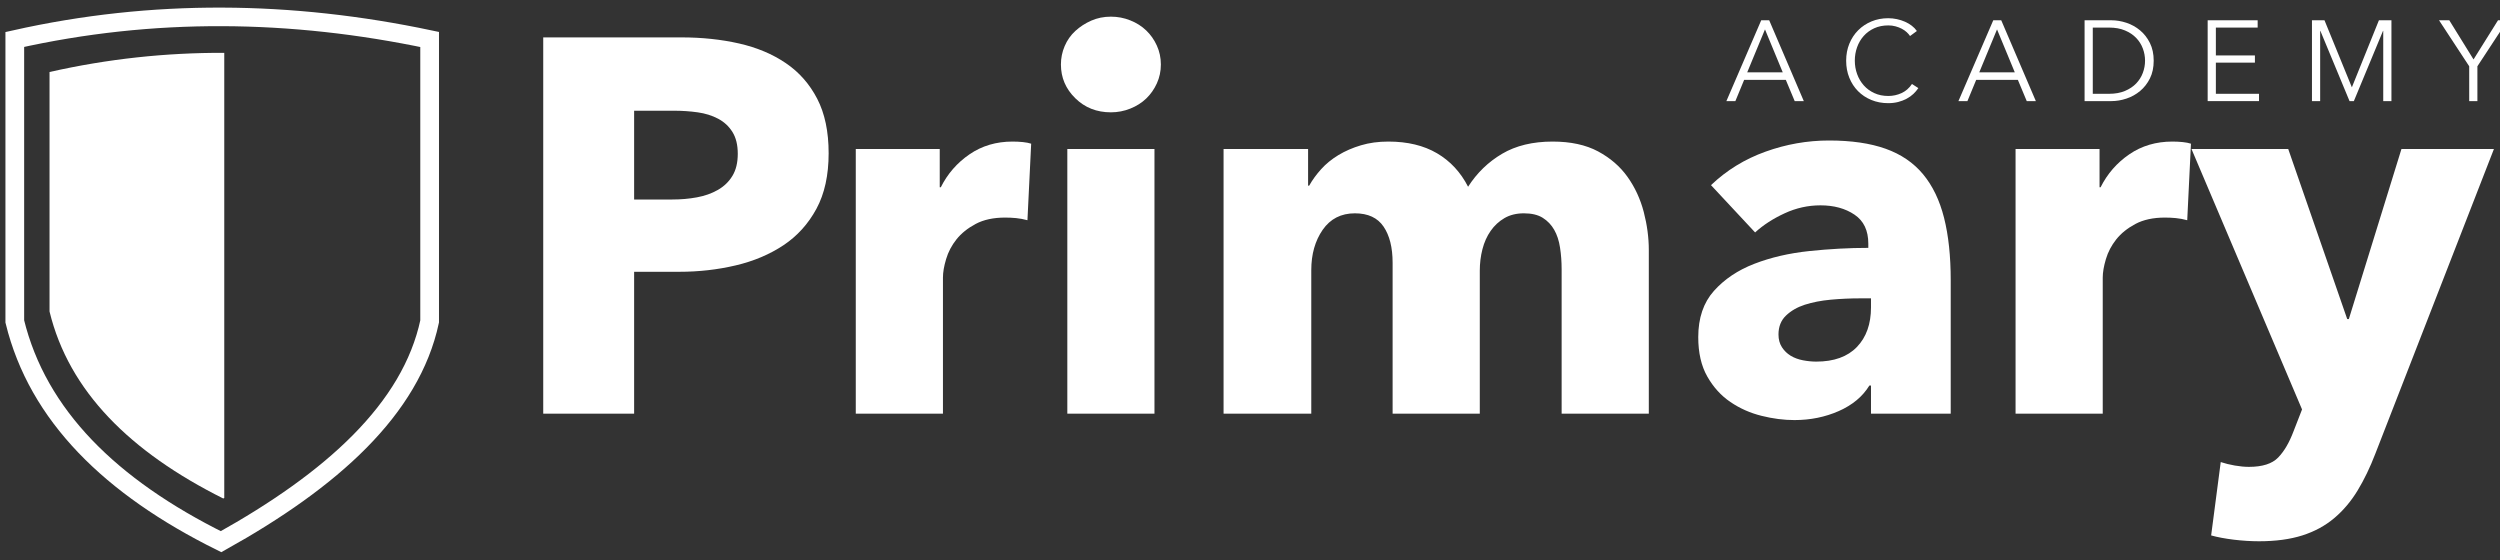
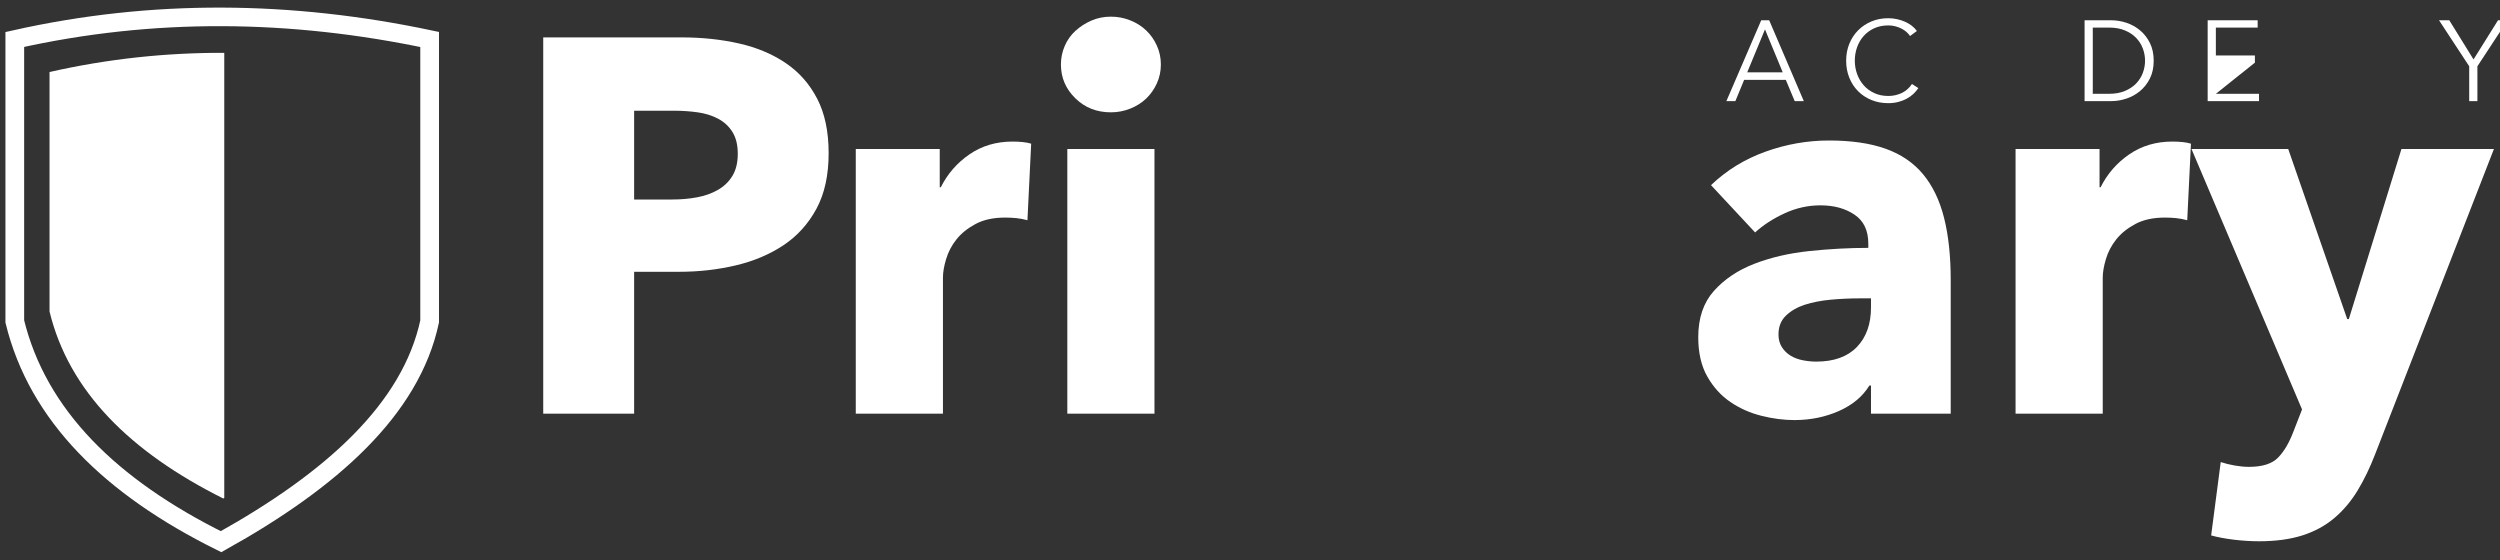
<svg xmlns="http://www.w3.org/2000/svg" width="100%" height="100%" viewBox="0 0 281 63" version="1.1" xml:space="preserve" style="fill-rule:evenodd;clip-rule:evenodd;stroke-linecap:round;stroke-miterlimit:1.5;">
  <rect x="0" y="0" width="281" height="63" fill="#333333" stroke="none" />
  <g transform="matrix(1,0,0,1,-31.903,-176.128)">
    <g transform="matrix(1,0,0,1,-3016.56,-2817.87)">
      <g transform="matrix(0.317,-2.07983e-17,2.07983e-17,0.317,2372.89,2642.98)">
        <path d="M2424.96,1161.65C2424.96,1169.44 2423.52,1176.01 2420.63,1181.35C2417.74,1186.69 2413.85,1190.99 2408.95,1194.26C2404.05,1197.52 2398.39,1199.91 2391.98,1201.42C2385.58,1202.93 2378.92,1203.68 2372.01,1203.68L2355.99,1203.68L2355.99,1254L2323.76,1254L2323.76,1120.57L2372.76,1120.57C2380.05,1120.57 2386.86,1121.29 2393.21,1122.73C2399.55,1124.18 2405.08,1126.5 2409.79,1129.71C2414.51,1132.91 2418.21,1137.12 2420.91,1142.33C2423.61,1147.55 2424.96,1153.99 2424.96,1161.65ZM2392.74,1161.84C2392.74,1158.7 2392.11,1156.12 2390.85,1154.11C2389.6,1152.1 2387.9,1150.53 2385.76,1149.4C2383.63,1148.27 2381.21,1147.52 2378.51,1147.14C2375.81,1146.76 2373.01,1146.57 2370.12,1146.57L2355.99,1146.57L2355.99,1178.05L2369.55,1178.05C2372.57,1178.05 2375.46,1177.8 2378.22,1177.29C2380.99,1176.79 2383.47,1175.91 2385.67,1174.66C2387.87,1173.4 2389.6,1171.73 2390.85,1169.66C2392.11,1167.59 2392.74,1164.98 2392.74,1161.84Z" style="fill:white;fill-rule:nonzero;" />
        <path d="M2495.45,1185.4C2494.07,1185.02 2492.72,1184.77 2491.4,1184.64C2490.08,1184.52 2488.79,1184.46 2487.53,1184.46C2483.39,1184.46 2479.9,1185.21 2477.08,1186.72C2474.25,1188.23 2471.99,1190.05 2470.29,1192.18C2468.59,1194.32 2467.37,1196.64 2466.62,1199.16C2465.86,1201.67 2465.49,1203.87 2465.49,1205.75L2465.49,1254L2434.58,1254L2434.58,1160.14L2464.35,1160.14L2464.35,1173.71L2464.73,1173.71C2467.12,1168.94 2470.51,1165.04 2474.91,1162.03C2479.31,1159.01 2484.39,1157.51 2490.17,1157.51C2491.43,1157.51 2492.66,1157.57 2493.85,1157.69C2495.04,1157.82 2496.02,1158.01 2496.77,1158.26L2495.45,1185.4Z" style="fill:white;fill-rule:nonzero;" />
        <path d="M2542.76,1130.18C2542.76,1132.57 2542.28,1134.8 2541.34,1136.87C2540.4,1138.94 2539.14,1140.73 2537.57,1142.24C2536,1143.75 2534.12,1144.94 2531.92,1145.82C2529.72,1146.7 2527.43,1147.14 2525.04,1147.14C2520.01,1147.14 2515.8,1145.48 2512.41,1142.14C2509.02,1138.82 2507.32,1134.83 2507.32,1130.18C2507.32,1127.92 2507.76,1125.75 2508.64,1123.68C2509.52,1121.6 2510.78,1119.81 2512.41,1118.3C2514.05,1116.8 2515.93,1115.57 2518.07,1114.63C2520.2,1113.69 2522.53,1113.22 2525.04,1113.22C2527.43,1113.22 2529.72,1113.65 2531.92,1114.54C2534.12,1115.41 2536,1116.61 2537.57,1118.12C2539.14,1119.62 2540.4,1121.41 2541.34,1123.49C2542.28,1125.56 2542.76,1127.79 2542.76,1130.18ZM2509.59,1254L2509.59,1160.14L2540.49,1160.14L2540.49,1254L2509.59,1254Z" style="fill:white;fill-rule:nonzero;" />
-         <path d="M2684.86,1254L2684.86,1202.74C2684.86,1200.1 2684.67,1197.55 2684.29,1195.1C2683.92,1192.65 2683.23,1190.55 2682.22,1188.79C2681.22,1187.03 2679.87,1185.62 2678.17,1184.55C2676.47,1183.48 2674.24,1182.95 2671.48,1182.95C2668.84,1182.95 2666.55,1183.51 2664.6,1184.64C2662.65,1185.78 2661.02,1187.28 2659.7,1189.17C2658.38,1191.05 2657.41,1193.22 2656.78,1195.67C2656.15,1198.12 2655.84,1200.66 2655.84,1203.3L2655.84,1254L2624.93,1254L2624.93,1200.48C2624.93,1195.07 2623.86,1190.8 2621.72,1187.66C2619.59,1184.52 2616.2,1182.95 2611.55,1182.95C2606.65,1182.95 2602.85,1184.9 2600.14,1188.79C2597.44,1192.69 2596.09,1197.46 2596.09,1203.11L2596.09,1254L2564.99,1254L2564.99,1160.14L2594.96,1160.14L2594.96,1173.15L2595.34,1173.15C2596.47,1171.14 2597.88,1169.19 2599.58,1167.31C2601.28,1165.42 2603.32,1163.76 2605.7,1162.31C2608.09,1160.87 2610.76,1159.7 2613.71,1158.83C2616.67,1157.94 2619.9,1157.51 2623.42,1157.51C2630.2,1157.51 2635.95,1158.89 2640.66,1161.65C2645.38,1164.42 2649.05,1168.37 2651.69,1173.53C2654.83,1168.62 2658.85,1164.73 2663.75,1161.84C2668.65,1158.95 2674.62,1157.51 2681.66,1157.51C2688.06,1157.51 2693.43,1158.67 2697.77,1160.99C2702.1,1163.32 2705.59,1166.33 2708.23,1170.04C2710.87,1173.75 2712.78,1177.89 2713.98,1182.48C2715.17,1187.06 2715.77,1191.56 2715.77,1195.95L2715.77,1254L2684.86,1254Z" style="fill:white;fill-rule:nonzero;" />
        <path d="M2794.55,1213.1L2790.59,1213.1C2787.2,1213.1 2783.77,1213.26 2780.32,1213.57C2776.86,1213.89 2773.78,1214.49 2771.08,1215.36C2768.38,1216.24 2766.15,1217.53 2764.39,1219.23C2762.63,1220.92 2761.75,1223.15 2761.75,1225.92C2761.75,1227.68 2762.16,1229.18 2762.98,1230.44C2763.8,1231.7 2764.83,1232.7 2766.09,1233.46C2767.35,1234.21 2768.79,1234.75 2770.42,1235.06C2772.06,1235.37 2773.63,1235.53 2775.14,1235.53C2781.42,1235.53 2786.22,1233.8 2789.55,1230.35C2792.88,1226.89 2794.55,1222.21 2794.55,1216.31L2794.55,1213.1ZM2737.82,1172.96C2743.35,1167.68 2749.79,1163.73 2757.14,1161.09C2764.49,1158.45 2771.99,1157.13 2779.66,1157.13C2787.57,1157.13 2794.26,1158.1 2799.73,1160.05C2805.2,1162 2809.62,1165.01 2813.02,1169.1C2816.41,1173.18 2818.89,1178.33 2820.46,1184.55C2822.03,1190.77 2822.82,1198.15 2822.82,1206.69L2822.82,1254L2794.55,1254L2794.55,1244.01L2793.98,1244.01C2791.59,1247.91 2787.98,1250.92 2783.14,1253.06C2778.31,1255.19 2773.06,1256.26 2767.41,1256.26C2763.64,1256.26 2759.74,1255.76 2755.72,1254.75C2751.7,1253.75 2748.03,1252.12 2744.7,1249.85C2741.37,1247.59 2738.64,1244.58 2736.5,1240.81C2734.36,1237.04 2733.3,1232.39 2733.3,1226.86C2733.3,1220.08 2735.15,1214.61 2738.86,1210.46C2742.56,1206.32 2747.34,1203.11 2753.18,1200.85C2759.02,1198.59 2765.52,1197.08 2772.68,1196.33C2779.85,1195.58 2786.82,1195.2 2793.6,1195.2L2793.6,1193.69C2793.6,1189.04 2791.97,1185.62 2788.7,1183.42C2785.44,1181.22 2781.42,1180.12 2776.64,1180.12C2772.24,1180.12 2768,1181.06 2763.92,1182.95C2759.84,1184.83 2756.35,1187.09 2753.46,1189.73L2737.82,1172.96Z" style="fill:white;fill-rule:nonzero;" />
        <path d="M2906.68,1185.4C2905.3,1185.02 2903.95,1184.77 2902.63,1184.64C2901.31,1184.52 2900.03,1184.46 2898.77,1184.46C2894.62,1184.46 2891.14,1185.21 2888.31,1186.72C2885.48,1188.23 2883.22,1190.05 2881.52,1192.18C2879.83,1194.32 2878.6,1196.64 2877.85,1199.16C2877.1,1201.67 2876.72,1203.87 2876.72,1205.75L2876.72,1254L2845.81,1254L2845.81,1160.14L2875.59,1160.14L2875.59,1173.71L2875.96,1173.71C2878.35,1168.94 2881.74,1165.04 2886.14,1162.03C2890.54,1159.01 2895.63,1157.51 2901.41,1157.51C2902.66,1157.51 2903.89,1157.57 2905.08,1157.69C2906.28,1157.82 2907.25,1158.01 2908,1158.26L2906.68,1185.4Z" style="fill:white;fill-rule:nonzero;" />
        <path d="M2973.4,1268.13C2971.52,1273.04 2969.41,1277.4 2967.09,1281.23C2964.76,1285.07 2962,1288.33 2958.8,1291.03C2955.59,1293.74 2951.82,1295.78 2947.49,1297.16C2943.15,1298.54 2938.03,1299.23 2932.13,1299.23C2929.24,1299.23 2926.25,1299.04 2923.18,1298.67C2920.1,1298.29 2917.43,1297.79 2915.16,1297.16L2918.56,1271.15C2920.07,1271.65 2921.73,1272.06 2923.55,1272.38C2925.37,1272.69 2927.04,1272.85 2928.55,1272.85C2933.32,1272.85 2936.78,1271.75 2938.91,1269.55C2941.05,1267.35 2942.87,1264.24 2944.38,1260.22L2947.39,1252.49L2908.19,1160.14L2942.49,1160.14L2963.41,1220.45L2963.98,1220.45L2982.64,1160.14L3015.43,1160.14L2973.4,1268.13Z" style="fill:white;fill-rule:nonzero;" />
      </g>
    </g>
    <g transform="matrix(1.509,0,0,1.746,0,156)">
      <g transform="matrix(0.694,0,0,0.6,-5.663,-203.746)">
        <path d="M62.694,412.216L62.588,412.276C52.604,407.29 46.017,400.768 43.94,392.209L43.94,366.516C50.191,365.102 56.442,364.437 62.694,364.459L62.694,412.216Z" style="fill:white;" />
      </g>
    </g>
    <g transform="matrix(1.509,0,0,1.746,0,156)">
      <g transform="matrix(0.309,0,0,0.265,-88.069,-7.661)">
        <path d="M406.719,204C380.099,190.706 362.539,173.319 357,150.5L357,82C390.333,74.458 423.667,74.915 457,82L457,150.5C452.472,171.777 433.483,188.983 406.719,204Z" style="fill:none;stroke:white;stroke-width:4.51px;" />
      </g>
    </g>
    <g transform="matrix(1.509,0,0,1.746,0,156)">
      <g transform="matrix(0.045,-2.53632e-18,2.93411e-18,0.039,45.699,-30.869)">
        <path d="M2326.77,1254L2311.89,1254L2369.55,1120.57L2382.75,1120.57L2440.04,1254L2424.96,1254L2410.26,1218.94L2341.28,1218.94L2326.77,1254ZM2346.37,1206.51L2405.18,1206.51L2375.78,1135.64L2346.37,1206.51Z" style="fill:white;fill-rule:nonzero;" />
        <path d="M2629.64,1232.52C2627.38,1235.91 2624.64,1239.11 2621.44,1242.13C2618.24,1245.14 2614.53,1247.78 2610.32,1250.04C2606.11,1252.3 2601.46,1254.09 2596.37,1255.41C2591.29,1256.73 2585.73,1257.39 2579.7,1257.39C2569.64,1257.39 2560.35,1255.63 2551.8,1252.12C2543.26,1248.6 2535.91,1243.73 2529.75,1237.51C2523.6,1231.29 2518.79,1223.91 2515.33,1215.36C2511.88,1206.82 2510.15,1197.46 2510.15,1187.28C2510.15,1177.11 2511.91,1167.75 2515.43,1159.2C2518.95,1150.66 2523.82,1143.28 2530.03,1137.06C2536.25,1130.84 2543.6,1125.97 2552.09,1122.45C2560.57,1118.93 2569.77,1117.17 2579.7,1117.17C2584.6,1117.17 2589.4,1117.68 2594.11,1118.68C2598.83,1119.69 2603.25,1121.1 2607.4,1122.92C2611.55,1124.74 2615.32,1126.94 2618.71,1129.52C2622.1,1132.09 2624.93,1135.02 2627.19,1138.28L2615.88,1146.57C2614.5,1144.44 2612.64,1142.3 2610.32,1140.17C2608,1138.03 2605.26,1136.15 2602.12,1134.51C2598.98,1132.88 2595.56,1131.56 2591.85,1130.56C2588.14,1129.55 2584.16,1129.05 2579.88,1129.05C2571.21,1129.05 2563.46,1130.62 2556.61,1133.76C2549.76,1136.9 2543.95,1141.14 2539.18,1146.48C2534.4,1151.82 2530.76,1158.01 2528.24,1165.04C2525.73,1172.08 2524.47,1179.49 2524.47,1187.28C2524.47,1195.07 2525.76,1202.49 2528.34,1209.52C2530.91,1216.56 2534.59,1222.75 2539.36,1228.09C2544.14,1233.43 2549.95,1237.67 2556.8,1240.81C2563.64,1243.95 2571.34,1245.52 2579.88,1245.52C2587.55,1245.52 2594.84,1243.95 2601.75,1240.81C2608.66,1237.67 2614.44,1232.64 2619.09,1225.73L2629.64,1232.52Z" style="fill:white;fill-rule:nonzero;" />
-         <path d="M2710.87,1254L2695.98,1254L2753.65,1120.57L2766.84,1120.57L2824.14,1254L2809.06,1254L2794.36,1218.94L2725.38,1218.94L2710.87,1254ZM2730.47,1206.51L2789.27,1206.51L2759.87,1135.64L2730.47,1206.51Z" style="fill:white;fill-rule:nonzero;" />
        <path d="M2904.8,1120.57L2949.09,1120.57C2957.38,1120.57 2965.71,1121.95 2974.06,1124.71C2982.42,1127.48 2989.95,1131.65 2996.68,1137.25C3003.4,1142.84 3008.83,1149.81 3012.98,1158.16C3017.12,1166.52 3019.2,1176.23 3019.2,1187.28C3019.2,1198.46 3017.12,1208.2 3012.98,1216.5C3008.83,1224.79 3003.4,1231.73 2996.68,1237.32C2989.95,1242.91 2982.42,1247.09 2974.06,1249.85C2965.71,1252.62 2957.38,1254 2949.09,1254L2904.8,1254L2904.8,1120.57ZM2918.37,1241.94L2945.32,1241.94C2955.37,1241.94 2964.14,1240.37 2971.61,1237.23C2979.09,1234.09 2985.28,1229.97 2990.18,1224.88C2995.08,1219.79 2998.75,1213.98 3001.2,1207.45C3003.65,1200.91 3004.88,1194.19 3004.88,1187.28C3004.88,1180.37 3003.65,1173.65 3001.2,1167.12C2998.75,1160.58 2995.08,1154.77 2990.18,1149.68C2985.28,1144.6 2979.09,1140.48 2971.61,1137.34C2964.14,1134.2 2955.37,1132.63 2945.32,1132.63L2918.37,1132.63L2918.37,1241.94Z" style="fill:white;fill-rule:nonzero;" />
-         <path d="M3122.1,1241.94L3193.53,1241.94L3193.53,1254L3108.53,1254L3108.53,1120.57L3191.27,1120.57L3191.27,1132.63L3122.1,1132.63L3122.1,1178.61L3186.74,1178.61L3186.74,1190.49L3122.1,1190.49L3122.1,1241.94Z" style="fill:white;fill-rule:nonzero;" />
-         <path d="M3347.13,1231.01L3347.32,1231.01L3391.99,1120.57L3412.72,1120.57L3412.72,1254L3399.15,1254L3399.15,1138.09L3398.77,1138.09L3350.52,1254L3343.36,1254L3295.11,1138.09L3294.74,1138.09L3294.74,1254L3281.17,1254L3281.17,1120.57L3301.9,1120.57L3347.13,1231.01Z" style="fill:white;fill-rule:nonzero;" />
+         <path d="M3122.1,1241.94L3193.53,1241.94L3193.53,1254L3108.53,1254L3108.53,1120.57L3191.27,1120.57L3191.27,1132.63L3122.1,1132.63L3122.1,1178.61L3186.74,1178.61L3186.74,1190.49L3122.1,1241.94Z" style="fill:white;fill-rule:nonzero;" />
        <path d="M3555.01,1254L3541.44,1254L3541.44,1196.52L3491.49,1120.57L3508.46,1120.57L3548.6,1185.21L3589.12,1120.57L3604.95,1120.57L3555.01,1196.52L3555.01,1254Z" style="fill:white;fill-rule:nonzero;" />
      </g>
    </g>
  </g>
</svg>